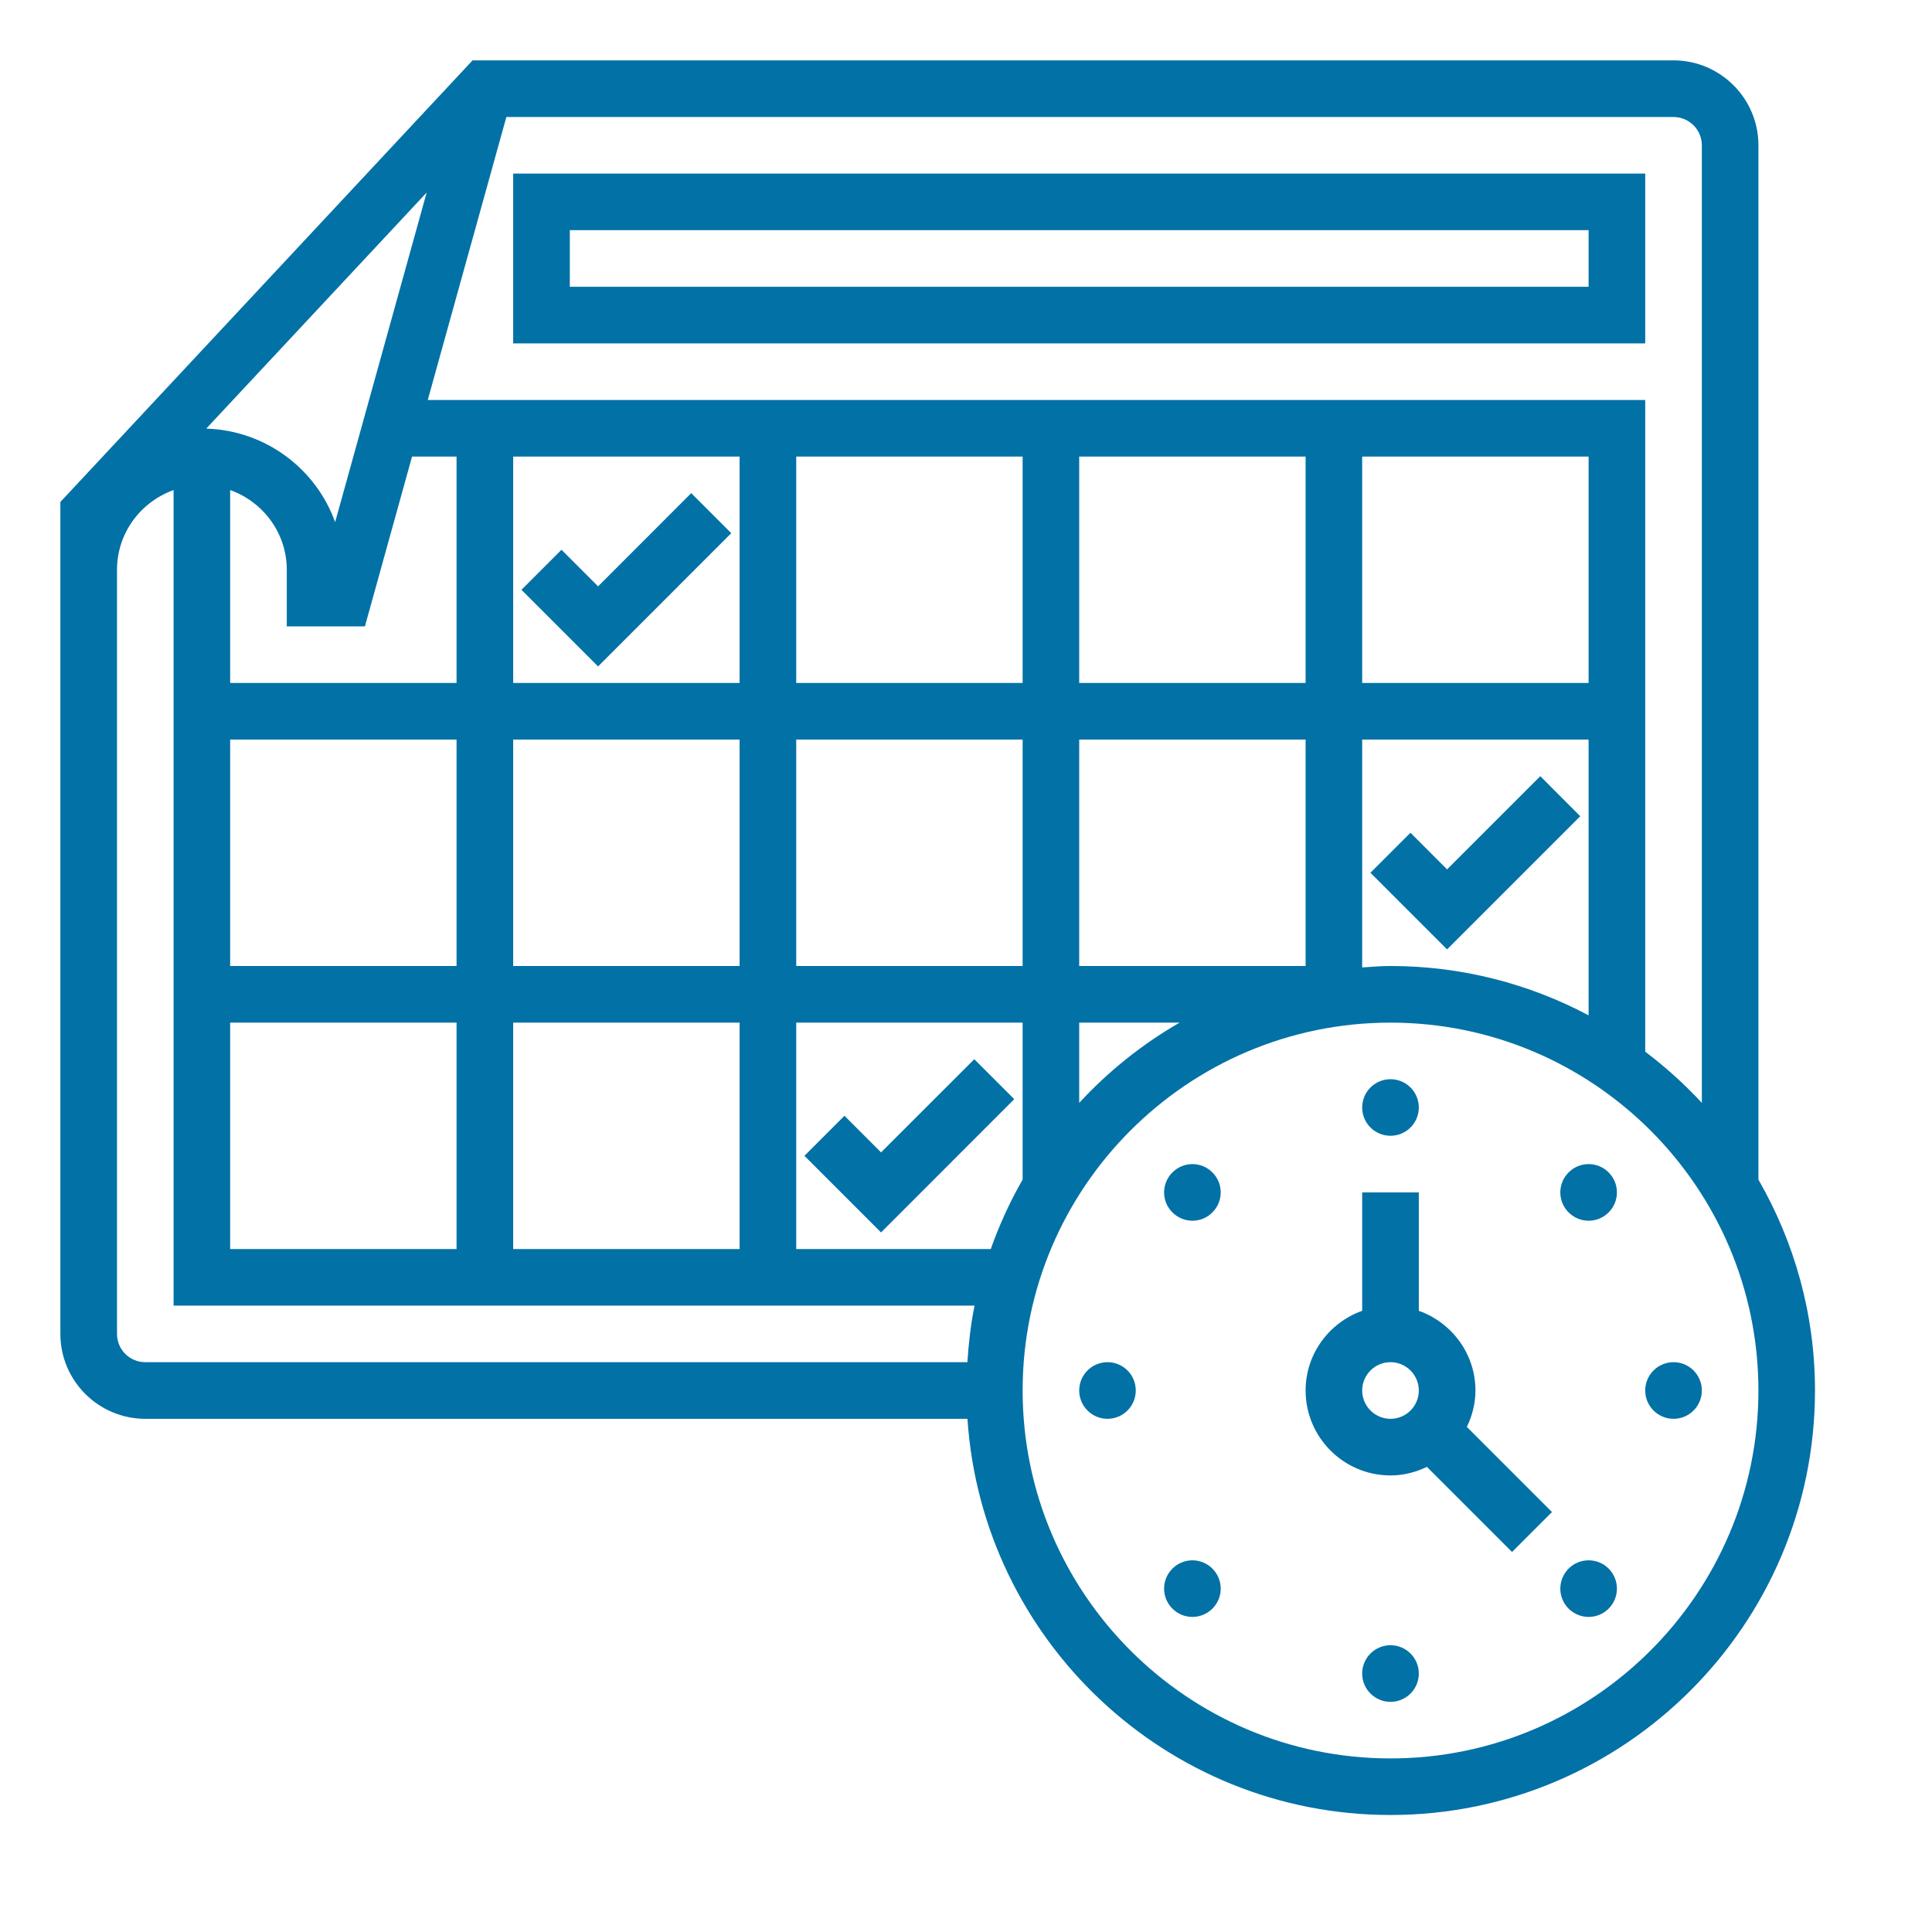
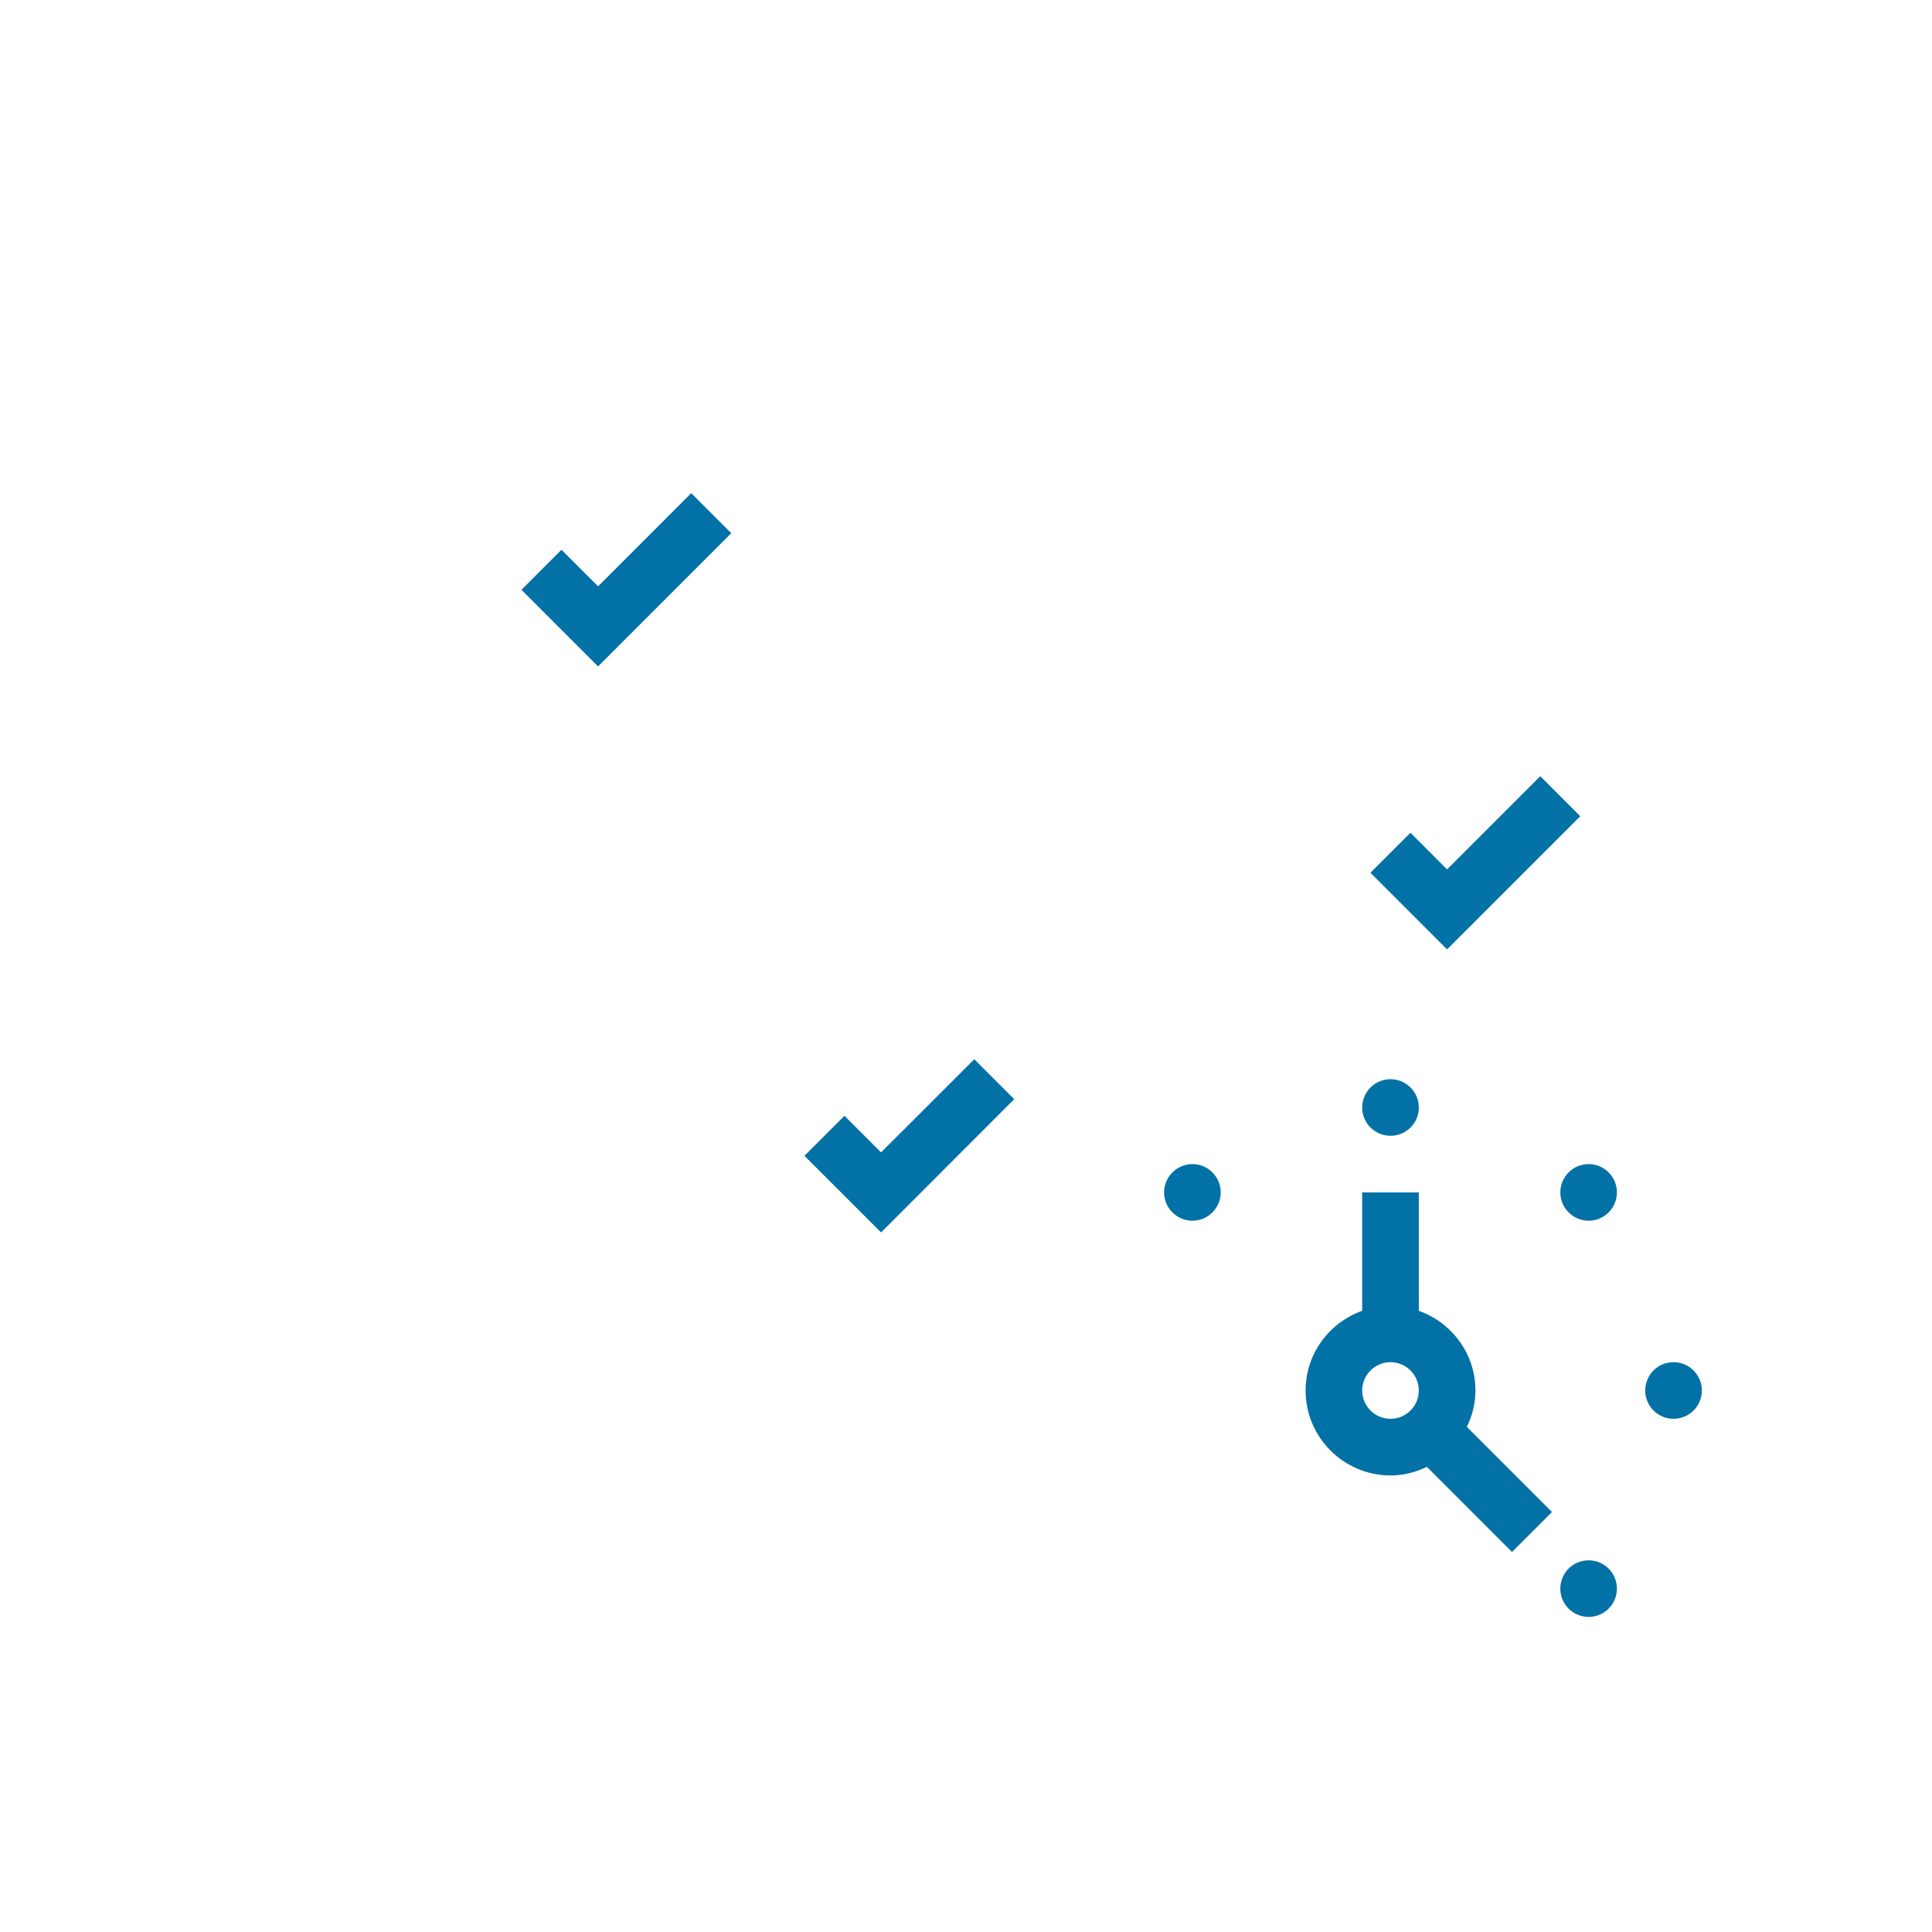
<svg xmlns="http://www.w3.org/2000/svg" width="32" height="32" viewBox="0 0 32 32" fill="none">
  <path d="M24.438 23.031C24.438 22.421 24.044 21.905 23.5 21.711V19.75H22.562V21.711C22.018 21.905 21.625 22.421 21.625 23.031C21.625 23.807 22.256 24.438 23.031 24.438C23.248 24.438 23.45 24.384 23.634 24.296L25.044 25.706L25.706 25.044L24.296 23.634C24.384 23.45 24.438 23.248 24.438 23.031ZM22.562 23.031C22.562 22.773 22.773 22.562 23.031 22.562C23.29 22.562 23.5 22.773 23.5 23.031C23.5 23.29 23.29 23.5 23.031 23.5C22.773 23.5 22.562 23.29 22.562 23.031Z" fill="#0271A6" />
  <path d="M23.031 18.812C23.29 18.812 23.5 18.603 23.5 18.344C23.5 18.085 23.29 17.875 23.031 17.875C22.772 17.875 22.562 18.085 22.562 18.344C22.562 18.603 22.772 18.812 23.031 18.812Z" fill="#0271A6" />
  <path d="M19.419 19.419C19.235 19.602 19.235 19.899 19.419 20.081C19.602 20.265 19.899 20.265 20.081 20.081C20.265 19.898 20.265 19.602 20.081 19.419C19.899 19.235 19.602 19.235 19.419 19.419Z" fill="#0271A6" />
-   <path d="M18.344 23.5C18.603 23.5 18.812 23.29 18.812 23.031C18.812 22.772 18.603 22.562 18.344 22.562C18.085 22.562 17.875 22.772 17.875 23.031C17.875 23.29 18.085 23.5 18.344 23.5Z" fill="#0271A6" />
-   <path d="M19.419 25.981C19.235 26.165 19.235 26.461 19.419 26.644C19.602 26.827 19.899 26.827 20.081 26.644C20.265 26.461 20.265 26.164 20.081 25.981C19.899 25.798 19.602 25.798 19.419 25.981Z" fill="#0271A6" />
-   <path d="M23.031 28.188C23.29 28.188 23.5 27.978 23.5 27.719C23.5 27.46 23.29 27.25 23.031 27.25C22.772 27.25 22.562 27.46 22.562 27.719C22.562 27.978 22.772 28.188 23.031 28.188Z" fill="#0271A6" />
  <path d="M25.981 25.981C25.798 26.165 25.798 26.461 25.981 26.644C26.165 26.827 26.461 26.827 26.644 26.644C26.827 26.461 26.827 26.164 26.644 25.981C26.461 25.798 26.164 25.798 25.981 25.981Z" fill="#0271A6" />
  <path d="M27.719 23.5C27.978 23.5 28.188 23.29 28.188 23.031C28.188 22.772 27.978 22.562 27.719 22.562C27.46 22.562 27.25 22.772 27.25 23.031C27.25 23.29 27.46 23.5 27.719 23.5Z" fill="#0271A6" />
  <path d="M25.981 19.419C25.798 19.602 25.798 19.899 25.981 20.081C26.165 20.265 26.461 20.265 26.644 20.081C26.827 19.898 26.827 19.602 26.644 19.419C26.461 19.235 26.164 19.235 25.981 19.419Z" fill="#0271A6" />
-   <path d="M27.25 5.688V2.875H8.5V5.688H27.25ZM9.438 3.812H26.312V4.75H9.438V3.812Z" fill="#0271A6" />
-   <path d="M29.125 19.538V2.406C29.125 1.631 28.494 1 27.719 1H7.827L1 8.314V22.094C1 22.869 1.631 23.5 2.406 23.5H16.024C16.267 27.159 19.312 30.062 23.031 30.062C26.908 30.062 30.062 26.908 30.062 23.031C30.062 21.759 29.718 20.569 29.125 19.538ZM28.188 2.406V18.267C27.901 17.957 27.587 17.674 27.25 17.419V6.625H7.085L8.387 1.938H27.719C27.977 1.938 28.188 2.148 28.188 2.406ZM26.312 11.312H22.562V7.562H26.312V11.312ZM21.625 11.312H17.875V7.562H21.625V11.312ZM21.625 16H17.875V12.25H21.625V16ZM3.812 12.25H7.562V16H3.812V12.25ZM8.5 12.25H12.25V16H8.5V12.25ZM13.188 12.25H16.938V16H13.188V12.25ZM16.938 11.312H13.188V7.562H16.938V11.312ZM12.25 11.312H8.5V7.562H12.25V11.312ZM7.562 11.312H3.812V8.117C4.357 8.312 4.75 8.827 4.75 9.438V10.375H6.044L6.825 7.562H7.562V11.312ZM5.551 8.648C5.234 7.765 4.4 7.13 3.416 7.099L7.067 3.189L5.551 8.648ZM3.812 16.938H7.562V20.688H3.812V16.938ZM8.5 16.938H12.25V20.688H8.5V16.938ZM13.188 16.938H16.938V19.538C16.728 19.902 16.553 20.286 16.41 20.688H13.188V16.938ZM17.875 16.938H19.538C18.918 17.295 18.358 17.744 17.875 18.267V16.938ZM22.562 12.25H26.312V16.817C25.332 16.297 24.216 16 23.031 16C22.873 16 22.718 16.014 22.562 16.024V12.25ZM1.938 22.094V9.438C1.938 8.827 2.331 8.312 2.875 8.117V21.625H16.142C16.079 21.93 16.044 22.245 16.023 22.562H2.406C2.147 22.562 1.938 22.352 1.938 22.094ZM23.031 29.125C19.671 29.125 16.938 26.391 16.938 23.031C16.938 19.671 19.671 16.938 23.031 16.938C26.391 16.938 29.125 19.671 29.125 23.031C29.125 26.391 26.391 29.125 23.031 29.125Z" fill="#0271A6" />
  <path d="M26.174 13.519L25.512 12.856L23.968 14.4L23.362 13.793L22.699 14.456L23.968 15.725L26.174 13.519Z" fill="#0271A6" />
  <path d="M9.906 11.038L12.112 8.831L11.449 8.168L9.906 9.712L9.3 9.106L8.637 9.769L9.906 11.038Z" fill="#0271A6" />
  <path d="M16.799 18.206L16.137 17.544L14.593 19.087L13.987 18.481L13.324 19.144L14.593 20.413L16.799 18.206Z" fill="#0271A6" />
</svg>